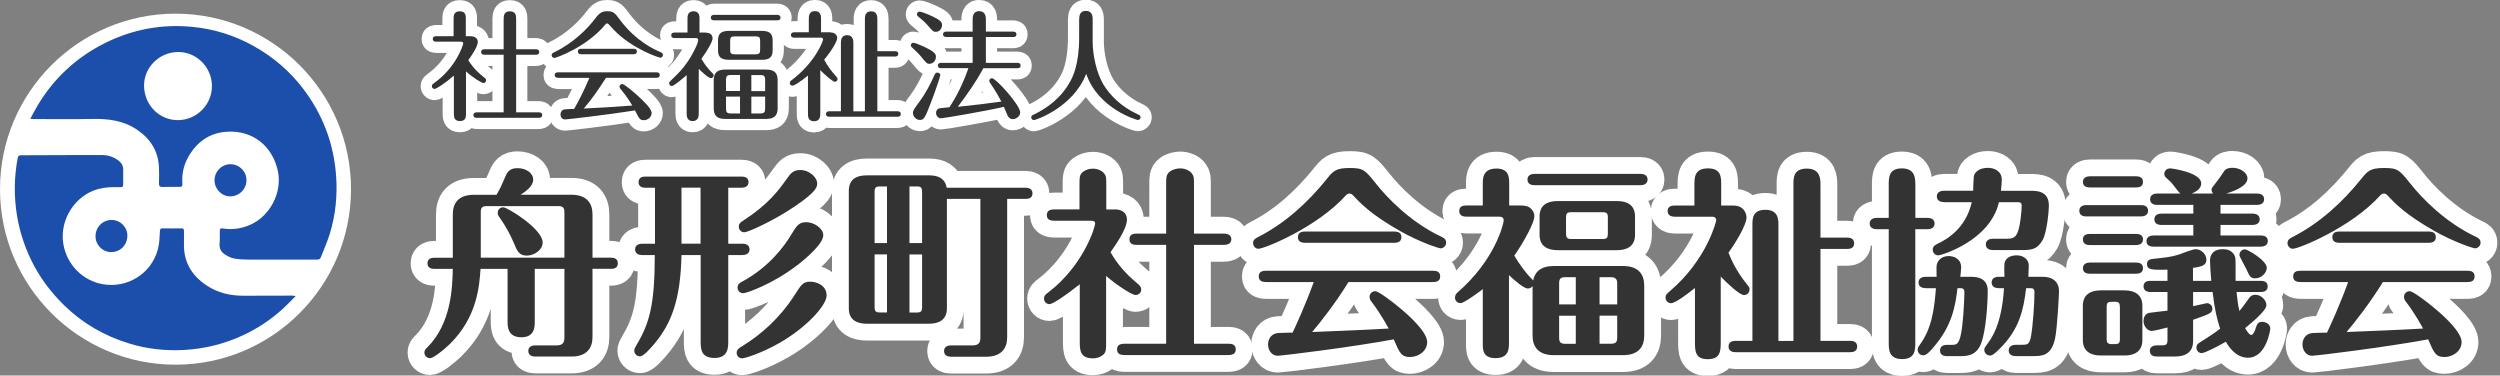
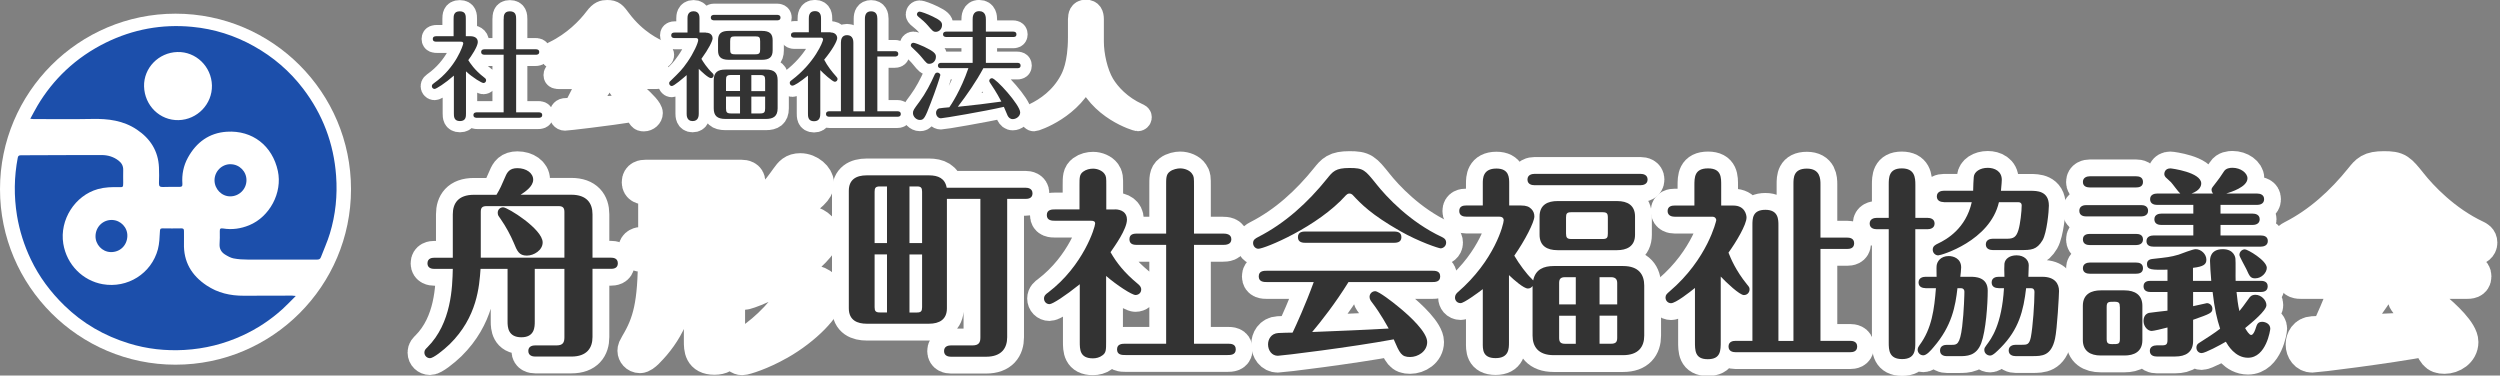
<svg xmlns="http://www.w3.org/2000/svg" id="_レイヤー_1" width="446" height="67" viewBox="0 0 446 67">
  <rect x="0" y="0" width="446" height="67" fill="#808080" stroke="none" />
  <defs>
    <style>.cls-1{fill:#333;}.cls-2{stroke-width:4px;}.cls-2,.cls-3{fill:none;stroke:#fff;stroke-linecap:round;stroke-linejoin:round;}.cls-4{fill:#1c4fab;}.cls-4,.cls-5{fill-rule:evenodd;}.cls-5{fill:#fff;}.cls-3{stroke-width:6px;}</style>
  </defs>
  <path class="cls-3" d="m95.4,57.38c0,.91,0,2.79-2.39,2.79s-2.46-1.85-2.46-2.79v-9.41h-4.82c-.22,3.08-.58,8.58-5.5,13.43-1.16,1.12-2.93,2.5-3.51,2.5-.54,0-1.01-.43-1.01-1.01,0-.43.22-.62.54-.94,4.31-4.31,4.45-10.75,4.53-13.98h-3.29c-.43,0-1.23-.11-1.23-.98,0-.94.83-1.01,1.23-1.01h3.29v-7.75c0-1.92.94-3.48,3.77-3.48h4.02c.62-1.01.94-1.74,1.56-3.19.36-.87.8-1.56,2.17-1.56,1.59,0,2.82.87,2.82,2.06s-1.41,2.14-2.24,2.68h9.05c2.75,0,3.77,1.52,3.77,3.48v7.75h3.29c.4,0,1.23.07,1.23,1.01s-.87.98-1.23.98h-3.29v12.17c0,1.92-.98,3.48-3.77,3.48h-6.45c-.4,0-1.23-.11-1.23-1.01s.87-.98,1.23-.98h3.8c1.16,0,1.41-.54,1.41-1.45v-12.2h-5.29v9.41Zm5.29-11.41v-8.15c0-.69-.22-1.05-1.05-1.05h-12.82c-.87,0-1.05.36-1.05,1.05v8.15h14.92Zm-10.9-8.98c.76,0,7.02,3.87,7.02,6.26,0,1.38-1.56,2.35-2.82,2.35-1.41,0-1.74-.83-2.35-2.32-.54-1.27-1.38-2.86-2.32-4.2-.4-.54-.47-.65-.51-.94-.11-.72.4-1.16.98-1.16Z" />
  <path class="cls-3" d="m121.58,45.5c-.18,8.04-1.81,12.24-4.92,15.93-.62.69-1.81,2.14-2.5,2.14-.62,0-1.01-.54-1.01-.98,0-.33.07-.47.47-1.16,2.25-3.77,3.19-7.1,3.19-15.93h-2.28c-.43,0-1.23-.15-1.23-1.01s.83-1.01,1.23-1.01h2.32v-9.99h-1.7c-.47,0-1.23-.11-1.23-.98,0-.94.8-1.01,1.23-1.01h17.16c.43,0,1.23.11,1.23.98s-.83,1.01-1.23,1.01h-2.39v9.99h2.57c.43,0,1.23.15,1.23,1.01s-.83,1.01-1.23,1.01h-2.57v15.39c0,1.09,0,2.97-2.46,2.97s-2.46-1.7-2.46-2.97v-15.39h-3.4Zm3.4-2.03v-9.99h-3.4v9.99h3.4Zm13.94,17.78c-3.08,1.77-6.08,2.68-6.52,2.68-.47,0-.98-.36-.98-.98,0-.54.33-.8.87-1.12,3.4-2.06,6.84-5.07,9.49-9.23,1.19-1.88,1.52-2.35,2.79-2.35,1.09,0,2.9.65,2.9,2.46s-3.73,5.83-8.55,8.55Zm3.3-13.94c-4.45,3.44-9.09,5-9.63,5-.58,0-1.01-.43-1.01-1.01,0-.62.43-.83.8-1.05,4.89-2.61,7.68-6.55,8.69-8.26,1.05-1.7,1.41-2.35,2.79-2.35s3.01,1.12,3.01,2.32c0,1.52-2.97,4.06-4.63,5.36Zm-.36-10.54c-3.91,2.68-8.47,4.67-9.05,4.67-.62,0-1.01-.47-1.01-1.01s.36-.8.76-1.05c4.56-2.97,6.26-5.32,7.89-7.6.62-.87,1.09-1.45,2.32-1.45,1.63,0,3.01,1.34,3.01,2.35,0,.65,0,1.41-3.91,4.09Z" />
  <path class="cls-3" d="m179.68,35.47v24.69c0,1.92-.98,3.48-3.77,3.48h-6.26c-.4,0-1.23-.11-1.23-1.01s.8-1.01,1.23-1.01h3.84c1.19,0,1.41-.58,1.41-1.41v-24.73h-5.97v19.52c0,1.99-1.34,2.75-3.19,2.75h-11.12c-1.63,0-3.19-.58-3.19-2.75v-20.97c0-1.99,1.3-2.75,3.19-2.75h11.12c1.63,0,2.86.54,3.15,2.21h14.08c.4,0,1.23.11,1.23,1.01s-.8.98-1.23.98h-3.29Zm-21.44,7.89v-10.1h-1.27c-.76,0-.94.25-.94.94v9.16h2.21Zm-2.21,2.03v9.41c0,.69.18.94.94.94h1.27v-10.36h-2.21Zm8.47-2.03v-9.16c0-.69-.18-.94-.91-.94h-1.34v10.1h2.25Zm-2.25,2.03v10.36h1.34c.72,0,.91-.25.91-.94v-9.41h-2.25Z" />
  <path class="cls-3" d="m198.88,37.35c1.16,0,2.17.54,2.17,1.81,0,1.74-2.21,4.78-2.93,5.83,1.09,1.92,2.5,3.69,4.82,5.61.36.29.65.58.65,1.05,0,.65-.54.98-1.01.98-.65,0-3.37-1.77-5.25-3.4v11.73c0,1.45,0,1.96-.65,2.43-.51.4-1.16.54-1.7.54-2.35,0-2.35-1.59-2.35-2.97v-10.25c-2.57,2.06-4.85,3.55-5.4,3.55s-.98-.43-.98-1.01c0-.51.36-.8.72-1.05,6.34-4.82,8.4-11.7,8.4-12.31,0-.4-.25-.51-.8-.51h-6.3c-.58,0-1.52,0-1.52-1.01s.94-1.01,1.52-1.01h4.31v-4.27c0-1.45,0-1.96.65-2.46.54-.4,1.19-.54,1.77-.54.8,0,1.63.36,2.03.91.33.47.33.69.33,2.1v4.27h1.52Zm9.16,23.97v-17.63h-5.07c-.58,0-1.48,0-1.48-1.01s.91-1.01,1.48-1.01h5.07v-8.44c0-1.38-.04-2.1.65-2.61.54-.43,1.38-.58,1.85-.58.83,0,1.74.36,2.14.98.33.47.33.69.33,2.21v8.44h5.14c.51,0,1.52.04,1.52,1.01s-.98,1.01-1.52,1.01h-5.14v17.63h5.97c.58,0,1.48,0,1.48,1.01s-.94,1.01-1.48,1.01h-18.18c-.62,0-1.52,0-1.52-1.01s.94-1.01,1.52-1.01h7.24Z" />
  <path class="cls-3" d="m257.04,44.31c-.36,0-3.87-1.16-7.24-3.08-5.21-2.97-6.99-4.85-8.51-6.48-.11-.07-.25-.22-.54-.22-.33,0-.43.14-.62.29-5.07,5.68-14.52,9.56-15.64,9.56-.51,0-.94-.47-.94-1.01,0-.58.36-.8.91-1.09,4.82-2.46,8.87-6.16,12.27-10.39,1.05-1.3,1.52-1.92,4.02-1.92s2.75.33,4.78,2.86c1.81,2.28,5.97,6.77,11.7,9.45.29.15.76.36.76,1.01,0,.69-.62,1.01-.94,1.01Zm-30.96,6.01c-.58,0-1.52,0-1.52-1.01s.91-1.01,1.52-1.01h29.37c.58,0,1.48,0,1.48,1.01s-.91,1.01-1.48,1.01h-14.88c-2.35,3.8-4.89,7.02-6.48,8.91,4.42-.18,9.2-.36,13.65-.62-.22-.36-1.34-2.53-3.01-4.71-.18-.22-.4-.54-.4-.94,0-.54.43-1.01,1.01-1.01.62,0,3.19,1.99,4.06,2.72,2.25,1.81,5.21,4.63,5.21,6.34s-1.67,2.68-3.04,2.68c-1.56,0-1.85-.65-2.93-3.15-7.6,1.41-20.02,2.93-20.68,2.93-1.05,0-1.74-.94-1.74-2.03,0-.87.51-1.96,1.85-2.03.4-.04,2.17-.07,2.53-.07.65-1.38,2.28-4.92,3.77-9.02h-8.29Zm22.41-9.02c.58,0,1.52,0,1.52,1.01s-.94,1.01-1.52,1.01h-15.46c-.54,0-1.48,0-1.48-1.01s.91-1.01,1.48-1.01h15.46Z" />
  <path class="cls-3" d="m273.4,51.04c-.22.29-.47.43-.83.43-.72,0-2.43-1.48-3.37-2.39v12.02c0,1.09,0,2.79-2.39,2.79s-2.28-1.63-2.28-2.79v-9.52c-.83.65-3.37,2.5-3.95,2.5-.69,0-1.01-.54-1.01-.98,0-.47.25-.72.43-.91,6.7-5.76,8.26-12.27,8.26-12.89,0-.47-.36-.65-.83-.65h-5.87c-.43,0-1.23-.11-1.23-1.01s.76-.98,1.23-.98h2.97v-3.91c0-.91,0-2.68,2.43-2.68,2.28,0,2.28,1.63,2.28,2.68v3.91h2.1c.98,0,1.45.22,1.85.62.4.4.54.87.54,1.34,0,.98-1.67,4.27-3.58,6.99.83,1.45,2.28,3.37,3.04,4.06.22.22.25.25.33.36.4-2.03,1.96-2.57,3.66-2.57h12.38c2.82,0,3.77,1.56,3.77,3.48v8.94c0,1.96-1.01,3.48-3.77,3.48h-12.38c-2.79,0-3.77-1.56-3.77-3.48v-8.83Zm19.3-20.02c.43,0,1.23.15,1.23,1.01s-.83,1.01-1.23,1.01h-18.97c-.43,0-1.23-.14-1.23-1.01s.83-1.01,1.23-1.01h18.97Zm-1.01,10.86c0,2.14-1.56,2.75-3.19,2.75h-10.65c-1.85,0-3.19-.76-3.19-2.75v-3.26c0-2.17,1.56-2.75,3.19-2.75h10.65c1.85,0,3.19.76,3.19,2.75v3.26Zm-10.57,7.57h-1.92c-.83,0-1.05.36-1.05,1.05v3.8h2.97v-4.85Zm0,6.88h-2.97v3.95c0,.69.22,1.05,1.05,1.05h1.92v-5Zm5.72-17.53c0-.72-.18-.94-.94-.94h-5.58c-.8,0-.94.25-.94.94v2.86c0,.72.18.98.94.98h5.58c.8,0,.94-.25.94-.98v-2.86Zm-1.48,15.5h3.15v-3.8c0-.65-.29-1.05-1.09-1.05h-2.06v4.85Zm0,7.02h2.06c.87,0,1.09-.36,1.09-1.05v-3.95h-3.15v5Z" />
  <path class="cls-3" d="m302.38,51.37c-.94.76-3.44,2.72-4.27,2.72-.51,0-.98-.4-.98-1.01,0-.47.22-.65.72-1.09,6.77-5.76,8.33-12.6,8.33-12.71s-.07-.62-.72-.62h-6.73c-.36,0-1.23-.11-1.23-1.01s.83-.98,1.23-.98h3.55v-3.55c0-1.48,0-3.08,2.43-3.08s2.35,1.67,2.35,3.08v3.55h2.17c2.06,0,2.35,1.67,2.35,2.14,0,1.27-1.88,4.42-3.22,6.26.4,1.01,1.27,3.15,3.29,5.65.4.47.47.58.47.91,0,.54-.4,1.01-1.01,1.01-.76,0-3.15-2.25-4.13-3.3v11.55c0,1.67,0,3.19-2.32,3.19s-2.28-1.59-2.28-3.19v-9.52Zm10.25,9.45v-20.64c0-1.19,0-2.75,2.32-2.75s2.32,1.74,2.32,2.75v20.64h2.68v-27.95c0-1.16,0-2.79,2.39-2.79s2.43,1.85,2.43,2.79v9.52h4.78c.36,0,1.23.07,1.23,1.01s-.83,1.01-1.23,1.01h-4.78v16.4h5.32c.36,0,1.23.07,1.23,1.01s-.83,1.01-1.23,1.01h-20.49c-.4,0-1.23-.11-1.23-1.01s.8-1.01,1.23-1.01h3.04Z" />
  <path class="cls-3" d="m343.9,38.87c.43,0,1.23.15,1.23,1.01s-.83,1.01-1.23,1.01h-2.21v20.2c0,1.3,0,2.97-2.35,2.97s-2.39-1.63-2.39-2.97v-20.2h-2.17c-.43,0-1.23-.15-1.23-1.01s.83-1.01,1.23-1.01h2.17v-5.9c0-1.27,0-2.93,2.32-2.93s2.43,1.63,2.43,2.93v5.9h2.21Zm-.4,12.53c-.43,0-1.23-.14-1.23-1.01s.83-1.01,1.23-1.01h1.99c0-.29-.04-1.67,0-1.96.07-.76.72-1.74,2.17-1.74.83,0,2.21.43,2.21,2.03,0,.25-.11,1.48-.15,1.67h1.85c.72,0,3.04,0,3.04,2.46s-.33,7.17-1.16,9.38c-.87,2.32-2.61,2.32-3.95,2.32h-2.17c-.4,0-1.23-.11-1.23-1.01s.83-1.01,1.23-1.01h.87c.87,0,1.45,0,1.85-3.26.33-2.72.4-5.9.4-6.23,0-.36-.22-.62-.62-.62h-.62c-.36,3.19-.98,6.73-4.24,10.5-.51.62-1.27,1.48-1.85,1.48-.62,0-1.01-.51-1.01-.98,0-.36.18-.62.33-.83,2.21-2.97,2.64-6.45,2.93-10.17h-1.88Zm3.26-15.35c-.43,0-1.23-.15-1.23-1.01s.83-1.01,1.23-1.01h5.25c0-.65.07-2.06.11-2.46.07-.91,1.09-1.63,2.5-1.63,1.19,0,2.5.58,2.5,2.14,0,.18-.04.87-.15,1.96h5.29c1.09,0,3.26,0,3.26,2.64,0,1.01-.36,4.82-1.12,6.16-1.05,1.77-2.06,1.77-3.98,1.77h-4.92c-.43,0-1.23-.15-1.23-1.01s.83-1.01,1.23-1.01h2.53c1.19,0,1.67-.29,2.06-1.56.33-1.09.58-3.33.58-4.42,0-.33-.22-.54-.58-.54h-3.48c-1.59,6.92-10.32,9.49-10.83,9.49s-.98-.43-.98-1.01c0-.65.47-.87.91-1.09,1.63-.76,5-2.72,6.05-7.39h-5Zm9.78,15.35c-.47,0-1.23-.14-1.23-1.01s.8-1.01,1.23-1.01h1.05c-.04-.83-.04-2.03,0-2.35.11-.87.94-1.48,2.17-1.48,1.38,0,2.17.87,2.17,1.77,0,.51-.04,1.59-.07,2.06h2.5c2.21,0,2.97,1.23,2.97,2.53,0,.65-.33,6.84-.72,8.54-.69,3.08-2.35,3.08-4.06,3.08h-2.97c-.43,0-1.23-.15-1.23-1.01s.83-1.01,1.23-1.01h1.05c.98,0,1.38,0,1.67-1.34.36-1.88.65-6.01.65-8.11,0-.4-.22-.65-.62-.65h-.87c-.47,4.02-1.3,7.35-4.53,10.61-.65.65-1.38,1.41-1.88,1.41-.54,0-1.05-.4-1.05-1.01,0-.33.11-.47.4-.87.83-1.09,2.72-3.58,3.11-10.14h-.98Z" />
  <path class="cls-3" d="m381.99,36.59c.47,0,1.23.15,1.23,1.01s-.83,1.01-1.23,1.01h-9.81c-.47,0-1.23-.14-1.23-1.01s.8-1.01,1.23-1.01h9.81Zm-.91-5.14c.47,0,1.23.11,1.23,1.01s-.8.98-1.23.98h-8.26c-.43,0-1.23-.11-1.23-.98s.83-1.01,1.23-1.01h8.26Zm0,10.28c.47,0,1.23.11,1.23.98s-.8,1.01-1.23,1.01h-8.26c-.43,0-1.23-.11-1.23-1.01s.83-.98,1.23-.98h8.26Zm0,5.11c.47,0,1.23.11,1.23,1.01s-.8.98-1.23.98h-8.26c-.43,0-1.23-.11-1.23-.98s.83-1.01,1.23-1.01h8.26Zm1.12,13.83c0,2.14-1.56,2.75-3.19,2.75h-4.24c-1.85,0-3.19-.8-3.19-2.75v-6.12c0-2.14,1.59-2.75,3.19-2.75h4.24c1.85,0,3.19.8,3.19,2.75v6.12Zm-4.02-5.9c0-.72-.15-.94-.94-.94-1.12,0-1.41,0-1.41.94v5.68c0,.72.18.94.98.94,1.12,0,1.38,0,1.38-.94v-5.68Zm20.82-2.68c.11,1.05.25,2.35.51,3.4.47-.54.65-.83,1.74-2.32.15-.22.43-.58,1.12-.58,1.01,0,1.96.94,1.96,1.85,0,.98-2.61,3.11-3.8,4.09.25.43.72,1.23,1.09,1.23.43,0,.8-1.16.83-1.3.18-.54.33-1.05,1.12-1.05.58,0,1.45.36,1.45,1.23,0,.22-.72,5.18-3.98,5.18-2.32,0-3.62-2.28-3.95-2.86-.98.58-3.69,2.03-4.31,2.03-.58,0-.94-.47-.94-.98,0-.29.11-.62.43-.8,1.3-.83,2.9-1.85,3.8-2.57-.58-1.77-.98-3.48-1.34-6.55h-3.48v2.53c.83-.18,2.43-.54,2.46-.54.51,0,.98.43.98.98,0,.76-.36.91-3.44,1.99v3.8c0,1.99-1.34,2.75-3.19,2.75h-3.3c-.4,0-1.23-.11-1.23-1.01,0-.76.69-.98,1.23-.98h.91c.8,0,1.01-.18,1.01-.98v-2.21c-.87.25-2.53.62-2.82.62-.69,0-1.45-.76-1.45-1.77,0-.36.07-1.19.94-1.45.33-.07,2.79-.33,3.33-.4v-3.33h-3.04c-.4,0-1.23-.11-1.23-1.01s.8-.98,1.23-.98h3.04v-1.99c-2.75.04-3.66.07-3.66-1.01,0-.8.72-.87,1.01-.91,2.61-.29,3.15-.33,4.63-.76.43-.15,2.53-.98,3.04-.98.98,0,1.92.87,1.92,1.88,0,.83-.51,1.23-2.39,1.45v2.32h3.26c-.11-1.27-.22-2.9-.22-3.55,0-.36,0-2.1,2.28-2.1,2.1,0,2.25,1.63,2.25,1.67.07.58,0,3.33.04,3.98h4.49c.4,0,1.23.07,1.23.98s-.8,1.01-1.23,1.01h-4.34Zm-2.86-13.98h5.76c.43,0,1.23.15,1.23,1.01s-.83,1.01-1.23,1.01h-5.76v1.88h7.21c.43,0,1.23.11,1.23.98s-.83,1.01-1.23,1.01h-19.19c-.43,0-1.23-.11-1.23-.98s.83-1.01,1.23-1.01h7.13v-1.88h-5.72c-.47,0-1.23-.15-1.23-1.01s.8-1.01,1.23-1.01h5.72v-1.56h-6.48c-.43,0-1.23-.14-1.23-1.01s.83-1.01,1.23-1.01h4.16c-.33-.25-1.41-1.77-1.67-2.03s-.69-.62-.94-.87c-.04-.04-.25-.29-.25-.58,0-.15.07-1.01,1.09-1.01.18,0,5.5.69,5.5,2.68,0,.4-.18,1.23-1.74,1.81h3.87c-.07-.07-.29-.29-.29-.69,0-.29.15-.43.94-1.45.4-.51.58-.76,1.27-1.81.36-.58,1.09-.65,1.52-.65,1.48,0,2.68.94,2.68,1.88,0,1.56-2.97,2.46-3.8,2.72h5.54c.43,0,1.23.14,1.23,1.01s-.83,1.01-1.23,1.01h-6.55v1.56Zm6.23,11.55c-.91,0-1.05-.4-1.63-1.67-.18-.4-1.23-2.21-1.23-2.5,0-.58.47-1.01.98-1.01.47,0,3.87,1.96,3.91,3.29,0,.87-.94,1.88-2.03,1.88Z" />
  <path class="cls-3" d="m441.58,44.31c-.36,0-3.87-1.16-7.24-3.08-5.21-2.97-6.99-4.85-8.51-6.48-.11-.07-.25-.22-.54-.22-.33,0-.43.14-.62.29-5.07,5.68-14.52,9.56-15.64,9.56-.51,0-.94-.47-.94-1.01,0-.58.36-.8.91-1.09,4.82-2.46,8.87-6.16,12.27-10.39,1.05-1.3,1.52-1.92,4.02-1.92s2.75.33,4.78,2.86c1.81,2.28,5.97,6.77,11.7,9.45.29.15.76.36.76,1.01,0,.69-.62,1.01-.94,1.01Zm-30.96,6.01c-.58,0-1.52,0-1.52-1.01s.91-1.01,1.52-1.01h29.37c.58,0,1.48,0,1.48,1.01s-.91,1.01-1.48,1.01h-14.88c-2.35,3.8-4.89,7.02-6.48,8.91,4.42-.18,9.2-.36,13.65-.62-.22-.36-1.34-2.53-3.01-4.71-.18-.22-.4-.54-.4-.94,0-.54.43-1.01,1.01-1.01.62,0,3.19,1.99,4.06,2.72,2.25,1.81,5.21,4.63,5.21,6.34s-1.67,2.68-3.04,2.68c-1.56,0-1.85-.65-2.93-3.15-7.6,1.41-20.02,2.93-20.68,2.93-1.05,0-1.74-.94-1.74-2.03,0-.87.51-1.96,1.85-2.03.4-.04,2.17-.07,2.53-.07.65-1.38,2.28-4.92,3.77-9.02h-8.29Zm22.41-9.02c.58,0,1.52,0,1.52,1.01s-.94,1.01-1.52,1.01h-15.46c-.54,0-1.48,0-1.48-1.01s.91-1.01,1.48-1.01h15.46Z" />
  <path class="cls-1" d="m95.4,57.38c0,.91,0,2.79-2.39,2.79s-2.46-1.85-2.46-2.79v-9.41h-4.82c-.22,3.08-.58,8.58-5.5,13.43-1.16,1.12-2.93,2.5-3.51,2.5-.54,0-1.01-.43-1.01-1.01,0-.43.22-.62.54-.94,4.31-4.31,4.45-10.75,4.53-13.98h-3.29c-.43,0-1.23-.11-1.23-.98,0-.94.83-1.01,1.23-1.01h3.29v-7.75c0-1.92.94-3.48,3.77-3.48h4.02c.62-1.01.94-1.74,1.56-3.19.36-.87.8-1.56,2.17-1.56,1.59,0,2.82.87,2.82,2.06s-1.41,2.14-2.24,2.68h9.05c2.75,0,3.77,1.52,3.77,3.48v7.75h3.29c.4,0,1.23.07,1.23,1.01s-.87.98-1.23.98h-3.29v12.17c0,1.92-.98,3.48-3.77,3.48h-6.45c-.4,0-1.23-.11-1.23-1.01s.87-.98,1.23-.98h3.8c1.16,0,1.41-.54,1.41-1.45v-12.2h-5.29v9.41Zm5.29-11.41v-8.15c0-.69-.22-1.05-1.05-1.05h-12.82c-.87,0-1.05.36-1.05,1.05v8.15h14.92Zm-10.9-8.98c.76,0,7.02,3.87,7.02,6.26,0,1.38-1.56,2.35-2.82,2.35-1.41,0-1.74-.83-2.35-2.32-.54-1.27-1.38-2.86-2.32-4.2-.4-.54-.47-.65-.51-.94-.11-.72.4-1.16.98-1.16Z" />
-   <path class="cls-1" d="m121.58,45.5c-.18,8.04-1.81,12.24-4.92,15.93-.62.69-1.81,2.14-2.5,2.14-.62,0-1.01-.54-1.01-.98,0-.33.07-.47.47-1.16,2.25-3.77,3.19-7.1,3.19-15.93h-2.28c-.43,0-1.23-.15-1.23-1.01s.83-1.01,1.23-1.01h2.32v-9.99h-1.7c-.47,0-1.23-.11-1.23-.98,0-.94.8-1.01,1.23-1.01h17.16c.43,0,1.23.11,1.23.98s-.83,1.01-1.23,1.01h-2.39v9.99h2.57c.43,0,1.23.15,1.23,1.01s-.83,1.01-1.23,1.01h-2.57v15.39c0,1.09,0,2.97-2.46,2.97s-2.46-1.7-2.46-2.97v-15.39h-3.4Zm3.4-2.03v-9.99h-3.4v9.99h3.4Zm13.94,17.78c-3.08,1.77-6.08,2.68-6.52,2.68-.47,0-.98-.36-.98-.98,0-.54.33-.8.87-1.12,3.4-2.06,6.84-5.07,9.49-9.23,1.19-1.88,1.52-2.35,2.79-2.35,1.09,0,2.9.65,2.9,2.46s-3.73,5.83-8.55,8.55Zm3.3-13.94c-4.45,3.44-9.09,5-9.63,5-.58,0-1.01-.43-1.01-1.01,0-.62.43-.83.8-1.05,4.89-2.61,7.68-6.55,8.69-8.26,1.05-1.7,1.41-2.35,2.79-2.35s3.01,1.12,3.01,2.32c0,1.52-2.97,4.06-4.63,5.36Zm-.36-10.54c-3.91,2.68-8.47,4.67-9.05,4.67-.62,0-1.01-.47-1.01-1.01s.36-.8.76-1.05c4.56-2.97,6.26-5.32,7.89-7.6.62-.87,1.09-1.45,2.32-1.45,1.63,0,3.01,1.34,3.01,2.35,0,.65,0,1.41-3.91,4.09Z" />
  <path class="cls-1" d="m179.68,35.47v24.69c0,1.92-.98,3.48-3.77,3.48h-6.26c-.4,0-1.23-.11-1.23-1.01s.8-1.01,1.23-1.01h3.84c1.19,0,1.41-.58,1.41-1.41v-24.73h-5.97v19.52c0,1.99-1.34,2.75-3.19,2.75h-11.12c-1.63,0-3.19-.58-3.19-2.75v-20.97c0-1.99,1.3-2.75,3.19-2.75h11.12c1.63,0,2.86.54,3.15,2.21h14.08c.4,0,1.23.11,1.23,1.01s-.8.98-1.23.98h-3.29Zm-21.44,7.89v-10.1h-1.27c-.76,0-.94.25-.94.94v9.16h2.21Zm-2.21,2.03v9.41c0,.69.18.94.94.94h1.27v-10.36h-2.21Zm8.47-2.03v-9.16c0-.69-.18-.94-.91-.94h-1.34v10.1h2.25Zm-2.25,2.03v10.36h1.34c.72,0,.91-.25.91-.94v-9.41h-2.25Z" />
  <path class="cls-1" d="m198.88,37.35c1.16,0,2.17.54,2.17,1.81,0,1.74-2.21,4.78-2.93,5.83,1.09,1.92,2.5,3.69,4.82,5.61.36.29.65.58.65,1.05,0,.65-.54.98-1.01.98-.65,0-3.37-1.77-5.25-3.4v11.73c0,1.45,0,1.96-.65,2.43-.51.4-1.16.54-1.7.54-2.35,0-2.35-1.59-2.35-2.97v-10.25c-2.57,2.06-4.85,3.55-5.4,3.55s-.98-.43-.98-1.01c0-.51.36-.8.72-1.05,6.34-4.82,8.4-11.7,8.4-12.31,0-.4-.25-.51-.8-.51h-6.3c-.58,0-1.52,0-1.52-1.01s.94-1.01,1.52-1.01h4.31v-4.27c0-1.45,0-1.96.65-2.46.54-.4,1.19-.54,1.77-.54.8,0,1.63.36,2.03.91.33.47.33.69.33,2.1v4.27h1.52Zm9.16,23.97v-17.63h-5.07c-.58,0-1.48,0-1.48-1.01s.91-1.01,1.48-1.01h5.07v-8.44c0-1.38-.04-2.1.65-2.61.54-.43,1.38-.58,1.85-.58.83,0,1.74.36,2.14.98.33.47.33.69.33,2.21v8.44h5.14c.51,0,1.52.04,1.52,1.01s-.98,1.01-1.52,1.01h-5.14v17.63h5.97c.58,0,1.48,0,1.48,1.01s-.94,1.01-1.48,1.01h-18.18c-.62,0-1.52,0-1.52-1.01s.94-1.01,1.52-1.01h7.24Z" />
  <path class="cls-1" d="m257.04,44.31c-.36,0-3.87-1.16-7.24-3.08-5.21-2.97-6.99-4.85-8.51-6.48-.11-.07-.25-.22-.54-.22-.33,0-.43.14-.62.29-5.07,5.68-14.52,9.56-15.64,9.56-.51,0-.94-.47-.94-1.01,0-.58.36-.8.91-1.09,4.82-2.46,8.87-6.16,12.27-10.39,1.05-1.3,1.52-1.92,4.02-1.92s2.75.33,4.78,2.86c1.81,2.28,5.97,6.77,11.7,9.45.29.15.76.36.76,1.01,0,.69-.62,1.01-.94,1.01Zm-30.96,6.01c-.58,0-1.52,0-1.52-1.01s.91-1.01,1.52-1.01h29.37c.58,0,1.48,0,1.48,1.01s-.91,1.01-1.48,1.01h-14.88c-2.35,3.8-4.89,7.02-6.48,8.91,4.42-.18,9.2-.36,13.65-.62-.22-.36-1.34-2.53-3.01-4.71-.18-.22-.4-.54-.4-.94,0-.54.43-1.01,1.01-1.01.62,0,3.19,1.99,4.06,2.72,2.25,1.81,5.21,4.63,5.21,6.34s-1.67,2.68-3.04,2.68c-1.56,0-1.85-.65-2.93-3.15-7.6,1.41-20.02,2.93-20.68,2.93-1.05,0-1.74-.94-1.74-2.03,0-.87.51-1.96,1.85-2.03.4-.04,2.17-.07,2.53-.07.65-1.38,2.28-4.92,3.77-9.02h-8.29Zm22.41-9.02c.58,0,1.52,0,1.52,1.01s-.94,1.01-1.52,1.01h-15.46c-.54,0-1.48,0-1.48-1.01s.91-1.01,1.48-1.01h15.46Z" />
  <path class="cls-1" d="m273.4,51.04c-.22.29-.47.43-.83.43-.72,0-2.43-1.48-3.37-2.39v12.02c0,1.09,0,2.79-2.39,2.79s-2.28-1.63-2.28-2.79v-9.52c-.83.65-3.37,2.5-3.95,2.5-.69,0-1.01-.54-1.01-.98,0-.47.25-.72.43-.91,6.7-5.76,8.26-12.27,8.26-12.89,0-.47-.36-.65-.83-.65h-5.87c-.43,0-1.23-.11-1.23-1.01s.76-.98,1.23-.98h2.97v-3.91c0-.91,0-2.68,2.43-2.68,2.28,0,2.28,1.63,2.28,2.68v3.91h2.1c.98,0,1.45.22,1.85.62.4.4.54.87.54,1.34,0,.98-1.67,4.27-3.58,6.99.83,1.45,2.28,3.37,3.04,4.06.22.22.25.25.33.36.4-2.03,1.96-2.57,3.66-2.57h12.38c2.82,0,3.77,1.56,3.77,3.48v8.94c0,1.96-1.01,3.48-3.77,3.48h-12.38c-2.79,0-3.77-1.56-3.77-3.48v-8.83Zm19.3-20.02c.43,0,1.23.15,1.23,1.01s-.83,1.01-1.23,1.01h-18.97c-.43,0-1.23-.14-1.23-1.01s.83-1.01,1.23-1.01h18.97Zm-1.01,10.86c0,2.14-1.56,2.75-3.19,2.75h-10.65c-1.85,0-3.19-.76-3.19-2.75v-3.26c0-2.17,1.56-2.75,3.19-2.75h10.65c1.85,0,3.19.76,3.19,2.75v3.26Zm-10.57,7.57h-1.92c-.83,0-1.05.36-1.05,1.05v3.8h2.97v-4.85Zm0,6.88h-2.97v3.95c0,.69.22,1.05,1.05,1.05h1.92v-5Zm5.72-17.53c0-.72-.18-.94-.94-.94h-5.58c-.8,0-.94.25-.94.94v2.86c0,.72.18.98.94.98h5.58c.8,0,.94-.25.94-.98v-2.86Zm-1.48,15.5h3.15v-3.8c0-.65-.29-1.05-1.09-1.05h-2.06v4.85Zm0,7.02h2.06c.87,0,1.09-.36,1.09-1.05v-3.95h-3.15v5Z" />
  <path class="cls-1" d="m302.38,51.37c-.94.76-3.44,2.72-4.27,2.72-.51,0-.98-.4-.98-1.01,0-.47.22-.65.72-1.09,6.77-5.76,8.33-12.6,8.33-12.71s-.07-.62-.72-.62h-6.73c-.36,0-1.23-.11-1.23-1.01s.83-.98,1.23-.98h3.55v-3.55c0-1.48,0-3.08,2.43-3.08s2.35,1.67,2.35,3.08v3.55h2.17c2.06,0,2.35,1.67,2.35,2.14,0,1.27-1.88,4.42-3.22,6.26.4,1.01,1.27,3.15,3.29,5.65.4.47.47.58.47.91,0,.54-.4,1.01-1.01,1.01-.76,0-3.15-2.25-4.13-3.3v11.55c0,1.67,0,3.19-2.32,3.19s-2.28-1.59-2.28-3.19v-9.52Zm10.25,9.45v-20.64c0-1.19,0-2.75,2.32-2.75s2.32,1.74,2.32,2.75v20.64h2.68v-27.95c0-1.16,0-2.79,2.39-2.79s2.43,1.85,2.43,2.79v9.52h4.78c.36,0,1.23.07,1.23,1.01s-.83,1.01-1.23,1.01h-4.78v16.4h5.32c.36,0,1.23.07,1.23,1.01s-.83,1.01-1.23,1.01h-20.49c-.4,0-1.23-.11-1.23-1.01s.8-1.01,1.23-1.01h3.04Z" />
  <path class="cls-1" d="m343.9,38.87c.43,0,1.23.15,1.23,1.01s-.83,1.01-1.23,1.01h-2.21v20.2c0,1.3,0,2.97-2.35,2.97s-2.39-1.63-2.39-2.97v-20.2h-2.17c-.43,0-1.23-.15-1.23-1.01s.83-1.01,1.23-1.01h2.17v-5.9c0-1.27,0-2.93,2.32-2.93s2.43,1.63,2.43,2.93v5.9h2.21Zm-.4,12.53c-.43,0-1.23-.14-1.23-1.01s.83-1.01,1.23-1.01h1.99c0-.29-.04-1.67,0-1.96.07-.76.72-1.74,2.17-1.74.83,0,2.21.43,2.21,2.03,0,.25-.11,1.48-.15,1.67h1.85c.72,0,3.04,0,3.04,2.46s-.33,7.17-1.16,9.38c-.87,2.32-2.61,2.32-3.95,2.32h-2.17c-.4,0-1.23-.11-1.23-1.01s.83-1.01,1.23-1.01h.87c.87,0,1.45,0,1.85-3.26.33-2.72.4-5.9.4-6.23,0-.36-.22-.62-.62-.62h-.62c-.36,3.19-.98,6.73-4.24,10.5-.51.62-1.27,1.48-1.85,1.48-.62,0-1.01-.51-1.01-.98,0-.36.18-.62.33-.83,2.21-2.97,2.64-6.45,2.93-10.17h-1.88Zm3.26-15.35c-.43,0-1.23-.15-1.23-1.01s.83-1.01,1.23-1.01h5.25c0-.65.07-2.06.11-2.46.07-.91,1.09-1.63,2.5-1.63,1.19,0,2.5.58,2.5,2.14,0,.18-.04.87-.15,1.96h5.29c1.09,0,3.26,0,3.26,2.64,0,1.01-.36,4.82-1.12,6.16-1.05,1.77-2.06,1.77-3.98,1.77h-4.92c-.43,0-1.23-.15-1.23-1.01s.83-1.01,1.23-1.01h2.53c1.19,0,1.67-.29,2.06-1.56.33-1.09.58-3.33.58-4.42,0-.33-.22-.54-.58-.54h-3.48c-1.59,6.92-10.32,9.49-10.83,9.49s-.98-.43-.98-1.01c0-.65.47-.87.91-1.09,1.63-.76,5-2.72,6.05-7.39h-5Zm9.78,15.35c-.47,0-1.23-.14-1.23-1.01s.8-1.01,1.23-1.01h1.05c-.04-.83-.04-2.03,0-2.35.11-.87.94-1.48,2.17-1.48,1.38,0,2.17.87,2.17,1.77,0,.51-.04,1.59-.07,2.06h2.5c2.21,0,2.97,1.23,2.97,2.53,0,.65-.33,6.84-.72,8.54-.69,3.08-2.35,3.08-4.06,3.08h-2.97c-.43,0-1.23-.15-1.23-1.01s.83-1.01,1.23-1.01h1.05c.98,0,1.38,0,1.67-1.34.36-1.88.65-6.01.65-8.11,0-.4-.22-.65-.62-.65h-.87c-.47,4.02-1.3,7.35-4.53,10.61-.65.65-1.38,1.41-1.88,1.41-.54,0-1.05-.4-1.05-1.01,0-.33.11-.47.4-.87.83-1.09,2.72-3.58,3.11-10.14h-.98Z" />
  <path class="cls-1" d="m381.99,36.59c.47,0,1.23.15,1.23,1.01s-.83,1.01-1.23,1.01h-9.81c-.47,0-1.23-.14-1.23-1.01s.8-1.01,1.23-1.01h9.81Zm-.91-5.14c.47,0,1.23.11,1.23,1.01s-.8.98-1.23.98h-8.26c-.43,0-1.23-.11-1.23-.98s.83-1.01,1.23-1.01h8.26Zm0,10.28c.47,0,1.23.11,1.23.98s-.8,1.01-1.23,1.01h-8.26c-.43,0-1.23-.11-1.23-1.01s.83-.98,1.23-.98h8.26Zm0,5.11c.47,0,1.23.11,1.23,1.01s-.8.98-1.23.98h-8.26c-.43,0-1.23-.11-1.23-.98s.83-1.01,1.23-1.01h8.26Zm1.12,13.83c0,2.14-1.56,2.75-3.19,2.75h-4.24c-1.85,0-3.19-.8-3.19-2.75v-6.12c0-2.14,1.59-2.75,3.19-2.75h4.24c1.85,0,3.19.8,3.19,2.75v6.12Zm-4.02-5.9c0-.72-.15-.94-.94-.94-1.12,0-1.41,0-1.41.94v5.68c0,.72.18.94.98.94,1.12,0,1.38,0,1.38-.94v-5.68Zm20.82-2.68c.11,1.05.25,2.35.51,3.4.47-.54.65-.83,1.74-2.32.15-.22.43-.58,1.12-.58,1.01,0,1.96.94,1.96,1.85,0,.98-2.61,3.11-3.8,4.09.25.43.72,1.23,1.09,1.23.43,0,.8-1.16.83-1.3.18-.54.33-1.05,1.12-1.05.58,0,1.45.36,1.45,1.23,0,.22-.72,5.18-3.98,5.18-2.32,0-3.62-2.28-3.95-2.86-.98.58-3.69,2.03-4.31,2.03-.58,0-.94-.47-.94-.98,0-.29.11-.62.43-.8,1.3-.83,2.9-1.85,3.8-2.57-.58-1.77-.98-3.48-1.34-6.55h-3.48v2.53c.83-.18,2.43-.54,2.46-.54.51,0,.98.43.98.98,0,.76-.36.91-3.44,1.99v3.8c0,1.99-1.34,2.75-3.19,2.75h-3.3c-.4,0-1.23-.11-1.23-1.01,0-.76.69-.98,1.23-.98h.91c.8,0,1.01-.18,1.01-.98v-2.21c-.87.25-2.53.62-2.82.62-.69,0-1.45-.76-1.45-1.77,0-.36.07-1.19.94-1.45.33-.07,2.79-.33,3.33-.4v-3.33h-3.04c-.4,0-1.23-.11-1.23-1.01s.8-.98,1.23-.98h3.04v-1.99c-2.75.04-3.66.07-3.66-1.01,0-.8.72-.87,1.01-.91,2.61-.29,3.15-.33,4.63-.76.43-.15,2.53-.98,3.04-.98.98,0,1.92.87,1.92,1.88,0,.83-.51,1.23-2.39,1.45v2.32h3.26c-.11-1.27-.22-2.9-.22-3.55,0-.36,0-2.1,2.28-2.1,2.1,0,2.25,1.63,2.25,1.67.07.58,0,3.33.04,3.98h4.49c.4,0,1.23.07,1.23.98s-.8,1.01-1.23,1.01h-4.34Zm-2.86-13.98h5.76c.43,0,1.23.15,1.23,1.01s-.83,1.01-1.23,1.01h-5.76v1.88h7.21c.43,0,1.23.11,1.23.98s-.83,1.01-1.23,1.01h-19.19c-.43,0-1.23-.11-1.23-.98s.83-1.01,1.23-1.01h7.13v-1.88h-5.72c-.47,0-1.23-.15-1.23-1.01s.8-1.01,1.23-1.01h5.72v-1.56h-6.48c-.43,0-1.23-.14-1.23-1.01s.83-1.01,1.23-1.01h4.16c-.33-.25-1.41-1.77-1.67-2.03s-.69-.62-.94-.87c-.04-.04-.25-.29-.25-.58,0-.15.07-1.01,1.09-1.01.18,0,5.5.69,5.5,2.68,0,.4-.18,1.23-1.74,1.81h3.87c-.07-.07-.29-.29-.29-.69,0-.29.15-.43.94-1.45.4-.51.58-.76,1.27-1.81.36-.58,1.09-.65,1.52-.65,1.48,0,2.68.94,2.68,1.88,0,1.56-2.97,2.46-3.8,2.72h5.54c.43,0,1.23.14,1.23,1.01s-.83,1.01-1.23,1.01h-6.55v1.56Zm6.23,11.55c-.91,0-1.05-.4-1.63-1.67-.18-.4-1.23-2.21-1.23-2.5,0-.58.47-1.01.98-1.01.47,0,3.87,1.96,3.91,3.29,0,.87-.94,1.88-2.03,1.88Z" />
-   <path class="cls-1" d="m441.58,44.31c-.36,0-3.87-1.16-7.24-3.08-5.21-2.97-6.99-4.85-8.51-6.48-.11-.07-.25-.22-.54-.22-.33,0-.43.14-.62.29-5.07,5.68-14.52,9.56-15.64,9.56-.51,0-.94-.47-.94-1.01,0-.58.36-.8.91-1.09,4.82-2.46,8.87-6.16,12.27-10.39,1.05-1.3,1.52-1.92,4.02-1.92s2.75.33,4.78,2.86c1.81,2.28,5.97,6.77,11.7,9.45.29.15.76.36.76,1.01,0,.69-.62,1.01-.94,1.01Zm-30.96,6.01c-.58,0-1.52,0-1.52-1.01s.91-1.01,1.52-1.01h29.37c.58,0,1.48,0,1.48,1.01s-.91,1.01-1.48,1.01h-14.88c-2.35,3.8-4.89,7.02-6.48,8.91,4.42-.18,9.2-.36,13.65-.62-.22-.36-1.34-2.53-3.01-4.71-.18-.22-.4-.54-.4-.94,0-.54.43-1.01,1.01-1.01.62,0,3.19,1.99,4.06,2.72,2.25,1.81,5.21,4.63,5.21,6.34s-1.67,2.68-3.04,2.68c-1.56,0-1.85-.65-2.93-3.15-7.6,1.41-20.02,2.93-20.68,2.93-1.05,0-1.74-.94-1.74-2.03,0-.87.51-1.96,1.85-2.03.4-.04,2.17-.07,2.53-.07.65-1.38,2.28-4.92,3.77-9.02h-8.29Zm22.41-9.02c.58,0,1.52,0,1.52,1.01s-.94,1.01-1.52,1.01h-15.46c-.54,0-1.48,0-1.48-1.01s.91-1.01,1.48-1.01h15.46Z" />
  <path class="cls-2" d="m83.9,6.46c.66,0,1.34.25,1.34,1.04s-1.17,2.53-1.7,3.23c.28.45,1.1,1.76,2.82,3.08.21.15.36.28.36.51,0,.3-.23.49-.47.49-.3,0-1.83-.89-3.12-2.08v7.53c0,.53,0,1.34-1.08,1.34s-1.08-.83-1.08-1.34v-6.77c-1.57,1.38-3.16,2.38-3.44,2.38s-.49-.23-.49-.49c0-.28.19-.4.36-.53,3.99-2.8,5.24-6.88,5.24-7.09,0-.32-.25-.32-.49-.32h-4.22c-.28,0-.72,0-.72-.49s.45-.49.72-.49h2.99v-3.08c0-.53,0-1.36,1.1-1.36s1.08.83,1.08,1.36v3.08h.79Zm5.96-3.06c0-.53,0-1.38,1.1-1.38s1.12.83,1.12,1.38v5.39h3.46c.19,0,.66,0,.66.49s-.47.49-.66.49h-3.46v10.27h3.97c.21,0,.68,0,.68.49s-.49.49-.68.49h-10.91c-.21,0-.68,0-.68-.49s.47-.49.68-.49h4.71v-10.27h-3.33c-.19,0-.68,0-.68-.49s.47-.49.68-.49h3.33V3.41Z" />
  <path class="cls-2" d="m117.8,10.29c-.28,0-5.05-1.61-8.21-4.88-.3-.3-.79-.83-1.02-1.1-.06-.06-.13-.13-.25-.13-.15,0-.25.08-.4.28-3.27,3.93-8.7,5.88-9.04,5.88-.23,0-.47-.23-.47-.51s.23-.4.51-.53c3.42-1.66,5.92-4.2,7.32-6.07.83-1.12,1.42-1.23,2.08-1.23,1.15,0,1.4.36,2.29,1.55,2.82,3.78,6.11,5.28,7.15,5.71.23.11.51.23.51.55s-.28.49-.47.49Zm-18.1,3.59c-.28,0-.74,0-.74-.49s.45-.49.74-.49h17.28c.28,0,.72,0,.72.49s-.45.49-.72.49h-8.87c-1.59,2.46-2.53,3.8-3.97,5.48,2.72-.11,5.41-.3,8.66-.53-.51-.85-1.04-1.68-2-2.84-.17-.19-.28-.36-.28-.51,0-.25.23-.49.49-.49.4,0,2.14,1.53,2.78,2.1,1.08,1,2.46,2.29,2.46,3.08,0,.7-.66,1.27-1.38,1.27s-.83-.25-1.59-1.74c-5.14.81-12.16,1.61-12.48,1.61-.57,0-.81-.49-.81-.89,0-.32.19-.83.74-.91.28-.04,1.34-.06,1.7-.08.87-1.53,1.83-3.42,2.72-5.54h-5.45Zm13.2-5.18c.28,0,.72,0,.72.49s-.45.49-.72.49h-9.08c-.28,0-.72,0-.72-.49s.45-.49.72-.49h9.08Z" />
  <path class="cls-2" d="m125.92,5.83c1.04,0,1.21.7,1.21,1,0,.47-.68,1.85-2,3.67.3.51.96,1.59,2.04,2.61.08.08.15.21.15.34,0,.28-.23.49-.47.49-.49,0-1.74-1.21-2.19-1.66v8c0,.38-.04,1.32-1.1,1.32s-1.06-1.02-1.06-1.32v-6.88c-.59.51-2.25,1.95-2.65,1.95-.25,0-.47-.23-.47-.49,0-.04,0-.21.15-.34,1.83-1.78,2.14-2.08,3.12-3.48,1.08-1.55,1.91-3.38,1.91-3.91,0-.23-.17-.34-.4-.34h-3.82c-.19,0-.59-.04-.59-.49s.38-.49.59-.49h2.31v-2.55c0-.28,0-1.25,1.08-1.25s1.06,1,1.06,1.25v2.55h1.12Zm12.73-3.18c.19,0,.59.06.59.49,0,.45-.4.49-.59.49h-11.25c-.21,0-.59-.06-.59-.49s.4-.49.59-.49h11.25Zm.08,16.68c0,1.44-.79,1.89-2.1,1.89h-7.2c-1.49,0-2.1-.57-2.1-1.89v-5.03c0-1.44.76-1.89,2.1-1.89h7.2c1.49,0,2.1.57,2.1,1.89v5.03Zm-.89-10.34c0,1.21-.59,1.68-1.93,1.68h-5.88c-1.57,0-1.93-.68-1.93-1.68v-1.8c0-1.21.59-1.68,1.93-1.68h5.88c1.44,0,1.93.55,1.93,1.68v1.8Zm-5.82,7.26v-2.87h-1.59c-.79,0-.91.23-.91.91v1.95h2.5Zm-2.5.98v2.1c0,.7.15.91.91.91h1.59v-3.01h-2.5Zm6.09-9.85c0-.74-.15-.89-.89-.89h-3.57c-.76,0-.89.17-.89.89v1.42c0,.7.11.89.89.89h3.57c.76,0,.89-.19.89-.89v-1.42Zm.89,8.87v-1.95c0-.7-.15-.91-.91-.91h-1.55v2.87h2.46Zm-2.46.98v3.01h1.55c.76,0,.91-.21.91-.91v-2.1h-2.46Z" />
  <path class="cls-2" d="m148.17,5.79c.98,0,1.19.7,1.19.98,0,.57-.91,2.17-2.33,3.88.57,1.1,1.34,2.1,2.16,3.01.17.19.23.3.23.42,0,.25-.19.51-.49.51-.4,0-2.08-1.53-2.59-2.08v7.68c0,.49,0,1.44-1.12,1.44s-1.08-.93-1.08-1.44v-6.71c-1.34,1.1-2.42,1.8-2.78,1.8-.25,0-.47-.21-.47-.49,0-.23.15-.36.34-.49,4.14-3.12,5.6-6.9,5.6-7.24s-.28-.34-.38-.34h-4.75c-.19,0-.59-.04-.59-.47,0-.45.4-.49.59-.49h2.59v-2.4c0-.4,0-1.38,1.1-1.38s1.08,1,1.08,1.38v2.4h1.7Zm1.85,14.07V7.61c0-.57.15-1.34,1.1-1.34,1.1,0,1.12,1.06,1.12,1.34v12.25h2.06V3.34c0-.66.21-1.32,1.1-1.32.96,0,1.12.72,1.12,1.32v5.79h3.14c.17,0,.59.02.59.49,0,.42-.4.47-.59.47h-3.14v9.76h3.59c.19,0,.59.04.59.49s-.4.49-.59.49h-12.16c-.17,0-.59-.04-.59-.49s.4-.49.59-.49h2.06Z" />
  <path class="cls-2" d="m165.82,11.39c-.4,0-.49-.06-1.38-1.15-.42-.53-1.12-1.21-1.76-1.8-.11-.08-.19-.21-.19-.36,0-.21.15-.45.47-.45.23,0,1.21.38,1.89.7,1.78.85,2.12,1.25,2.12,1.78,0,.81-.59,1.27-1.15,1.27Zm1.93,2.02c0,.23-.89,2.87-1.7,4.95-1.04,2.74-1.25,3.04-1.95,3.04-.66,0-1.23-.62-1.23-1.23,0-.47.15-.66,1.17-2.04,1.1-1.49,1.97-3.18,2.72-4.86.08-.19.25-.32.47-.32.23,0,.53.19.53.47Zm-.81-7.73c-.45,0-.64-.23-1.32-1.02-.51-.62-1.21-1.23-1.83-1.72-.08-.08-.21-.21-.21-.38,0-.3.25-.49.47-.49s1.34.38,2.38.89c1.32.64,1.63.98,1.63,1.49,0,.76-.55,1.23-1.12,1.23Zm.98,6.49c-.21,0-.59-.04-.59-.47,0-.45.4-.49.59-.49h5.6v-4.61h-4.69c-.21,0-.59-.06-.59-.47,0-.45.4-.49.59-.49h4.69v-2.16c0-.36,0-1.49,1.17-1.49s1.19,1.1,1.19,1.49v2.16h4.86c.17,0,.59.02.59.49s-.4.47-.59.47h-4.86v4.61h5.6c.17,0,.59.02.59.49s-.42.47-.59.47h-6.05c-1.32,2.44-2.89,4.69-4.56,6.88,3.12-.32,4.9-.53,7.77-.93-.87-1.68-1.74-2.93-1.95-3.25-.19-.28-.21-.34-.21-.45,0-.25.21-.47.49-.47.68,0,5.03,4.78,5.03,6.11,0,.7-.72,1.19-1.32,1.19-.49,0-.76-.3-.93-.64-.11-.25-.55-1.32-.66-1.55-3.4.79-10.8,2.04-11.23,2.04-.49,0-.87-.45-.87-.96,0-.47.3-.76.57-.81s1.19-.15,1.8-.19c.25-.34,2.06-3.04,3.4-6.98h-4.84Z" />
  <path class="cls-2" d="m192.53,3.45c0-.66.13-1.51,1.19-1.51.96,0,1.21.66,1.21,1.51v3.99c0,2.36.68,5.54,1.91,7.62,1.08,1.8,3.1,3.95,6.09,5.31.32.15.55.23.55.55,0,.3-.28.49-.49.49-.13,0-7.05-1.95-9.21-8.24-2.38,6.11-9.13,8.26-9.32,8.26-.23,0-.49-.21-.49-.49,0-.32.21-.4.59-.57,2.04-.98,4.73-2.78,6.43-5.96.36-.68,1.53-2.84,1.53-7.73v-3.23Z" />
  <path class="cls-1" d="m83.9,6.46c.66,0,1.34.25,1.34,1.04s-1.17,2.53-1.7,3.23c.28.45,1.1,1.76,2.82,3.08.21.15.36.28.36.51,0,.3-.23.49-.47.49-.3,0-1.83-.89-3.12-2.08v7.53c0,.53,0,1.34-1.08,1.34s-1.08-.83-1.08-1.34v-6.77c-1.57,1.38-3.16,2.38-3.44,2.38s-.49-.23-.49-.49c0-.28.19-.4.36-.53,3.99-2.8,5.24-6.88,5.24-7.09,0-.32-.25-.32-.49-.32h-4.22c-.28,0-.72,0-.72-.49s.45-.49.72-.49h2.99v-3.08c0-.53,0-1.36,1.1-1.36s1.08.83,1.08,1.36v3.08h.79Zm5.96-3.06c0-.53,0-1.38,1.1-1.38s1.12.83,1.12,1.38v5.39h3.46c.19,0,.66,0,.66.49s-.47.49-.66.49h-3.46v10.27h3.97c.21,0,.68,0,.68.49s-.49.49-.68.49h-10.91c-.21,0-.68,0-.68-.49s.47-.49.68-.49h4.71v-10.27h-3.33c-.19,0-.68,0-.68-.49s.47-.49.68-.49h3.33V3.41Z" />
-   <path class="cls-1" d="m117.8,10.29c-.28,0-5.05-1.61-8.21-4.88-.3-.3-.79-.83-1.02-1.1-.06-.06-.13-.13-.25-.13-.15,0-.25.08-.4.28-3.27,3.93-8.7,5.88-9.04,5.88-.23,0-.47-.23-.47-.51s.23-.4.51-.53c3.42-1.66,5.92-4.2,7.32-6.07.83-1.12,1.42-1.23,2.08-1.23,1.15,0,1.4.36,2.29,1.55,2.82,3.78,6.11,5.28,7.15,5.71.23.11.51.23.51.55s-.28.49-.47.49Zm-18.1,3.59c-.28,0-.74,0-.74-.49s.45-.49.74-.49h17.28c.28,0,.72,0,.72.49s-.45.49-.72.49h-8.87c-1.59,2.46-2.53,3.8-3.97,5.48,2.72-.11,5.41-.3,8.66-.53-.51-.85-1.04-1.68-2-2.84-.17-.19-.28-.36-.28-.51,0-.25.23-.49.49-.49.4,0,2.14,1.53,2.78,2.1,1.08,1,2.46,2.29,2.46,3.08,0,.7-.66,1.27-1.38,1.27s-.83-.25-1.59-1.74c-5.14.81-12.16,1.61-12.48,1.61-.57,0-.81-.49-.81-.89,0-.32.19-.83.74-.91.28-.04,1.34-.06,1.7-.08.87-1.53,1.83-3.42,2.72-5.54h-5.45Zm13.2-5.18c.28,0,.72,0,.72.49s-.45.49-.72.49h-9.08c-.28,0-.72,0-.72-.49s.45-.49.72-.49h9.08Z" />
  <path class="cls-1" d="m125.92,5.83c1.04,0,1.21.7,1.21,1,0,.47-.68,1.85-2,3.67.3.51.96,1.59,2.04,2.61.08.08.15.21.15.34,0,.28-.23.49-.47.49-.49,0-1.74-1.21-2.19-1.66v8c0,.38-.04,1.32-1.1,1.32s-1.06-1.02-1.06-1.32v-6.88c-.59.51-2.25,1.95-2.65,1.95-.25,0-.47-.23-.47-.49,0-.04,0-.21.15-.34,1.83-1.78,2.14-2.08,3.12-3.48,1.08-1.55,1.91-3.38,1.91-3.91,0-.23-.17-.34-.4-.34h-3.82c-.19,0-.59-.04-.59-.49s.38-.49.59-.49h2.31v-2.55c0-.28,0-1.25,1.08-1.25s1.06,1,1.06,1.25v2.55h1.12Zm12.73-3.18c.19,0,.59.06.59.49,0,.45-.4.49-.59.49h-11.25c-.21,0-.59-.06-.59-.49s.4-.49.59-.49h11.25Zm.08,16.68c0,1.44-.79,1.89-2.1,1.89h-7.2c-1.49,0-2.1-.57-2.1-1.89v-5.03c0-1.44.76-1.89,2.1-1.89h7.2c1.49,0,2.1.57,2.1,1.89v5.03Zm-.89-10.34c0,1.21-.59,1.68-1.93,1.68h-5.88c-1.57,0-1.93-.68-1.93-1.68v-1.8c0-1.21.59-1.68,1.93-1.68h5.88c1.44,0,1.93.55,1.93,1.68v1.8Zm-5.82,7.26v-2.87h-1.59c-.79,0-.91.23-.91.91v1.95h2.5Zm-2.5.98v2.1c0,.7.15.91.91.91h1.59v-3.01h-2.5Zm6.09-9.85c0-.74-.15-.89-.89-.89h-3.57c-.76,0-.89.17-.89.89v1.42c0,.7.11.89.89.89h3.57c.76,0,.89-.19.89-.89v-1.42Zm.89,8.87v-1.95c0-.7-.15-.91-.91-.91h-1.55v2.87h2.46Zm-2.46.98v3.01h1.55c.76,0,.91-.21.91-.91v-2.1h-2.46Z" />
  <path class="cls-1" d="m148.17,5.79c.98,0,1.19.7,1.19.98,0,.57-.91,2.17-2.33,3.88.57,1.1,1.34,2.1,2.16,3.01.17.19.23.3.23.42,0,.25-.19.51-.49.51-.4,0-2.08-1.53-2.59-2.08v7.68c0,.49,0,1.44-1.12,1.44s-1.08-.93-1.08-1.44v-6.71c-1.34,1.1-2.42,1.8-2.78,1.8-.25,0-.47-.21-.47-.49,0-.23.15-.36.34-.49,4.14-3.12,5.6-6.9,5.6-7.24s-.28-.34-.38-.34h-4.75c-.19,0-.59-.04-.59-.47,0-.45.4-.49.59-.49h2.59v-2.4c0-.4,0-1.38,1.1-1.38s1.08,1,1.08,1.38v2.4h1.7Zm1.85,14.07V7.61c0-.57.15-1.34,1.1-1.34,1.1,0,1.12,1.06,1.12,1.34v12.25h2.06V3.34c0-.66.21-1.32,1.1-1.32.96,0,1.12.72,1.12,1.32v5.79h3.14c.17,0,.59.02.59.49,0,.42-.4.47-.59.47h-3.14v9.76h3.59c.19,0,.59.04.59.49s-.4.49-.59.49h-12.16c-.17,0-.59-.04-.59-.49s.4-.49.59-.49h2.06Z" />
  <path class="cls-1" d="m165.82,11.39c-.4,0-.49-.06-1.38-1.15-.42-.53-1.12-1.21-1.76-1.8-.11-.08-.19-.21-.19-.36,0-.21.15-.45.47-.45.23,0,1.21.38,1.89.7,1.78.85,2.12,1.25,2.12,1.78,0,.81-.59,1.27-1.15,1.27Zm1.93,2.02c0,.23-.89,2.87-1.7,4.95-1.04,2.74-1.25,3.04-1.95,3.04-.66,0-1.23-.62-1.23-1.23,0-.47.15-.66,1.17-2.04,1.1-1.49,1.97-3.18,2.72-4.86.08-.19.25-.32.47-.32.23,0,.53.19.53.47Zm-.81-7.73c-.45,0-.64-.23-1.32-1.02-.51-.62-1.21-1.23-1.83-1.72-.08-.08-.21-.21-.21-.38,0-.3.25-.49.47-.49s1.34.38,2.38.89c1.32.64,1.63.98,1.63,1.49,0,.76-.55,1.23-1.12,1.23Zm.98,6.49c-.21,0-.59-.04-.59-.47,0-.45.4-.49.59-.49h5.6v-4.61h-4.69c-.21,0-.59-.06-.59-.47,0-.45.4-.49.59-.49h4.69v-2.16c0-.36,0-1.49,1.17-1.49s1.19,1.1,1.19,1.49v2.16h4.86c.17,0,.59.02.59.49s-.4.47-.59.47h-4.86v4.61h5.6c.17,0,.59.02.59.49s-.42.47-.59.47h-6.05c-1.32,2.44-2.89,4.69-4.56,6.88,3.12-.32,4.9-.53,7.77-.93-.87-1.68-1.74-2.93-1.95-3.25-.19-.28-.21-.34-.21-.45,0-.25.21-.47.49-.47.68,0,5.03,4.78,5.03,6.11,0,.7-.72,1.19-1.32,1.19-.49,0-.76-.3-.93-.64-.11-.25-.55-1.32-.66-1.55-3.4.79-10.8,2.04-11.23,2.04-.49,0-.87-.45-.87-.96,0-.47.3-.76.57-.81s1.19-.15,1.8-.19c.25-.34,2.06-3.04,3.4-6.98h-4.84Z" />
-   <path class="cls-1" d="m192.53,3.45c0-.66.13-1.51,1.19-1.51.96,0,1.21.66,1.21,1.51v3.99c0,2.36.68,5.54,1.91,7.62,1.08,1.8,3.1,3.95,6.09,5.31.32.15.55.23.55.55,0,.3-.28.49-.49.49-.13,0-7.05-1.95-9.21-8.24-2.38,6.11-9.13,8.26-9.32,8.26-.23,0-.49-.21-.49-.49,0-.32.21-.4.59-.57,2.04-.98,4.73-2.78,6.43-5.96.36-.68,1.53-2.84,1.53-7.73v-3.23Z" />
  <path class="cls-5" d="m31.31,65.06C14.04,65.06,0,51.01,0,33.75S14.04,2.44,31.31,2.44s31.31,14.04,31.31,31.31-14.04,31.31-31.31,31.31Z" />
  <path class="cls-5" d="m60.12,33.75c0,15.91-12.9,28.81-28.81,28.81S2.5,49.66,2.5,33.75,15.4,4.94,31.31,4.94s28.81,12.9,28.81,28.81Z" />
  <path class="cls-4" d="m5.4,21.19c.46-.84.86-1.61,1.3-2.36,1.39-2.34,3.08-4.46,5.06-6.32,2.12-1.99,4.5-3.61,7.11-4.9,4.87-2.39,10.02-3.34,15.42-2.82,3.9.37,7.58,1.53,11.01,3.45,3.45,1.93,6.38,4.44,8.77,7.57,3.5,4.59,5.47,9.77,5.89,15.53.26,3.51-.09,6.96-1.11,10.32-.43,1.44-1.07,2.81-1.6,4.22-.13.35-.35.43-.69.43-4.11,0-8.22.02-12.33,0-.86,0-1.72-.05-2.56-.21-.54-.11-1.07-.41-1.55-.71-.64-.41-.99-1.01-.95-1.81.04-.77.07-1.54.04-2.31-.02-.49.14-.58.59-.51,1.6.26,3.14.04,4.64-.57,3.67-1.5,5.97-5.81,5.13-9.69-.97-4.49-4.52-7.29-9.1-7-3.14.2-5.43,1.87-6.94,4.61-.8,1.45-1.11,3.02-.99,4.67.03.44-.11.56-.53.56-.99-.02-1.97,0-2.96.02-.49.01-.71-.12-.69-.66.04-.95.04-1.9,0-2.85-.13-2.93-1.55-5.13-3.94-6.73-2.42-1.63-5.13-1.96-7.97-1.9-3.5.07-7,.02-10.5.02-.14,0-.27-.03-.54-.05Zm20.3-5.78c.09,3.43,2.82,6.1,6.16,6.02,3.34-.08,6.02-2.87,5.95-6.19-.08-3.37-2.86-6.06-6.17-5.96-3.36.1-6.02,2.85-5.94,6.14Z" />
  <path class="cls-4" d="m52.75,52.82c-.86.85-1.58,1.62-2.35,2.32-2.13,1.93-4.51,3.5-7.11,4.7-3.29,1.52-6.75,2.38-10.38,2.59-3.37.19-6.68-.17-9.89-1.16-4.38-1.34-8.25-3.56-11.54-6.77-2.46-2.4-4.5-5.12-5.98-8.23-1.19-2.49-2.02-5.1-2.47-7.82-.56-3.45-.52-6.89.14-10.33.08-.4.3-.41.61-.42,3.59,0,7.18-.02,10.77-.04,1.18,0,2.37,0,3.55,0,1.13,0,2.16.3,3.06,1,.55.42.84.96.82,1.67-.02.77,0,1.54,0,2.31-.01.75-.02.76-.76.75-1.26-.03-2.5,0-3.74.34-4.13,1.15-6.87,5.5-6.19,9.74.62,3.81,3.52,6.61,7.03,7.23,4.42.78,8.69-1.89,9.85-6.23.27-1.02.3-2.12.36-3.19.02-.39.06-.54.48-.54,1.11.02,2.23.02,3.34,0,.35,0,.48.12.47.47-.01.74.02,1.47,0,2.21-.1,3.28,1.36,5.72,4.03,7.5,2.01,1.35,4.25,1.85,6.64,1.84,2.87-.01,5.74-.01,8.62-.02.15,0,.3.03.65.06Z" />
  <path class="cls-4" d="m41.15,29.3c1.56.01,2.83,1.29,2.82,2.85,0,1.6-1.32,2.9-2.93,2.88-1.51-.01-2.76-1.31-2.77-2.86,0-1.59,1.29-2.89,2.87-2.88Z" />
  <path class="cls-4" d="m22.72,42.12c-.05,1.68-1.34,2.91-3,2.85-1.5-.05-2.72-1.36-2.68-2.88.04-1.64,1.34-2.89,2.95-2.85,1.55.05,2.78,1.34,2.73,2.88Z" />
</svg>